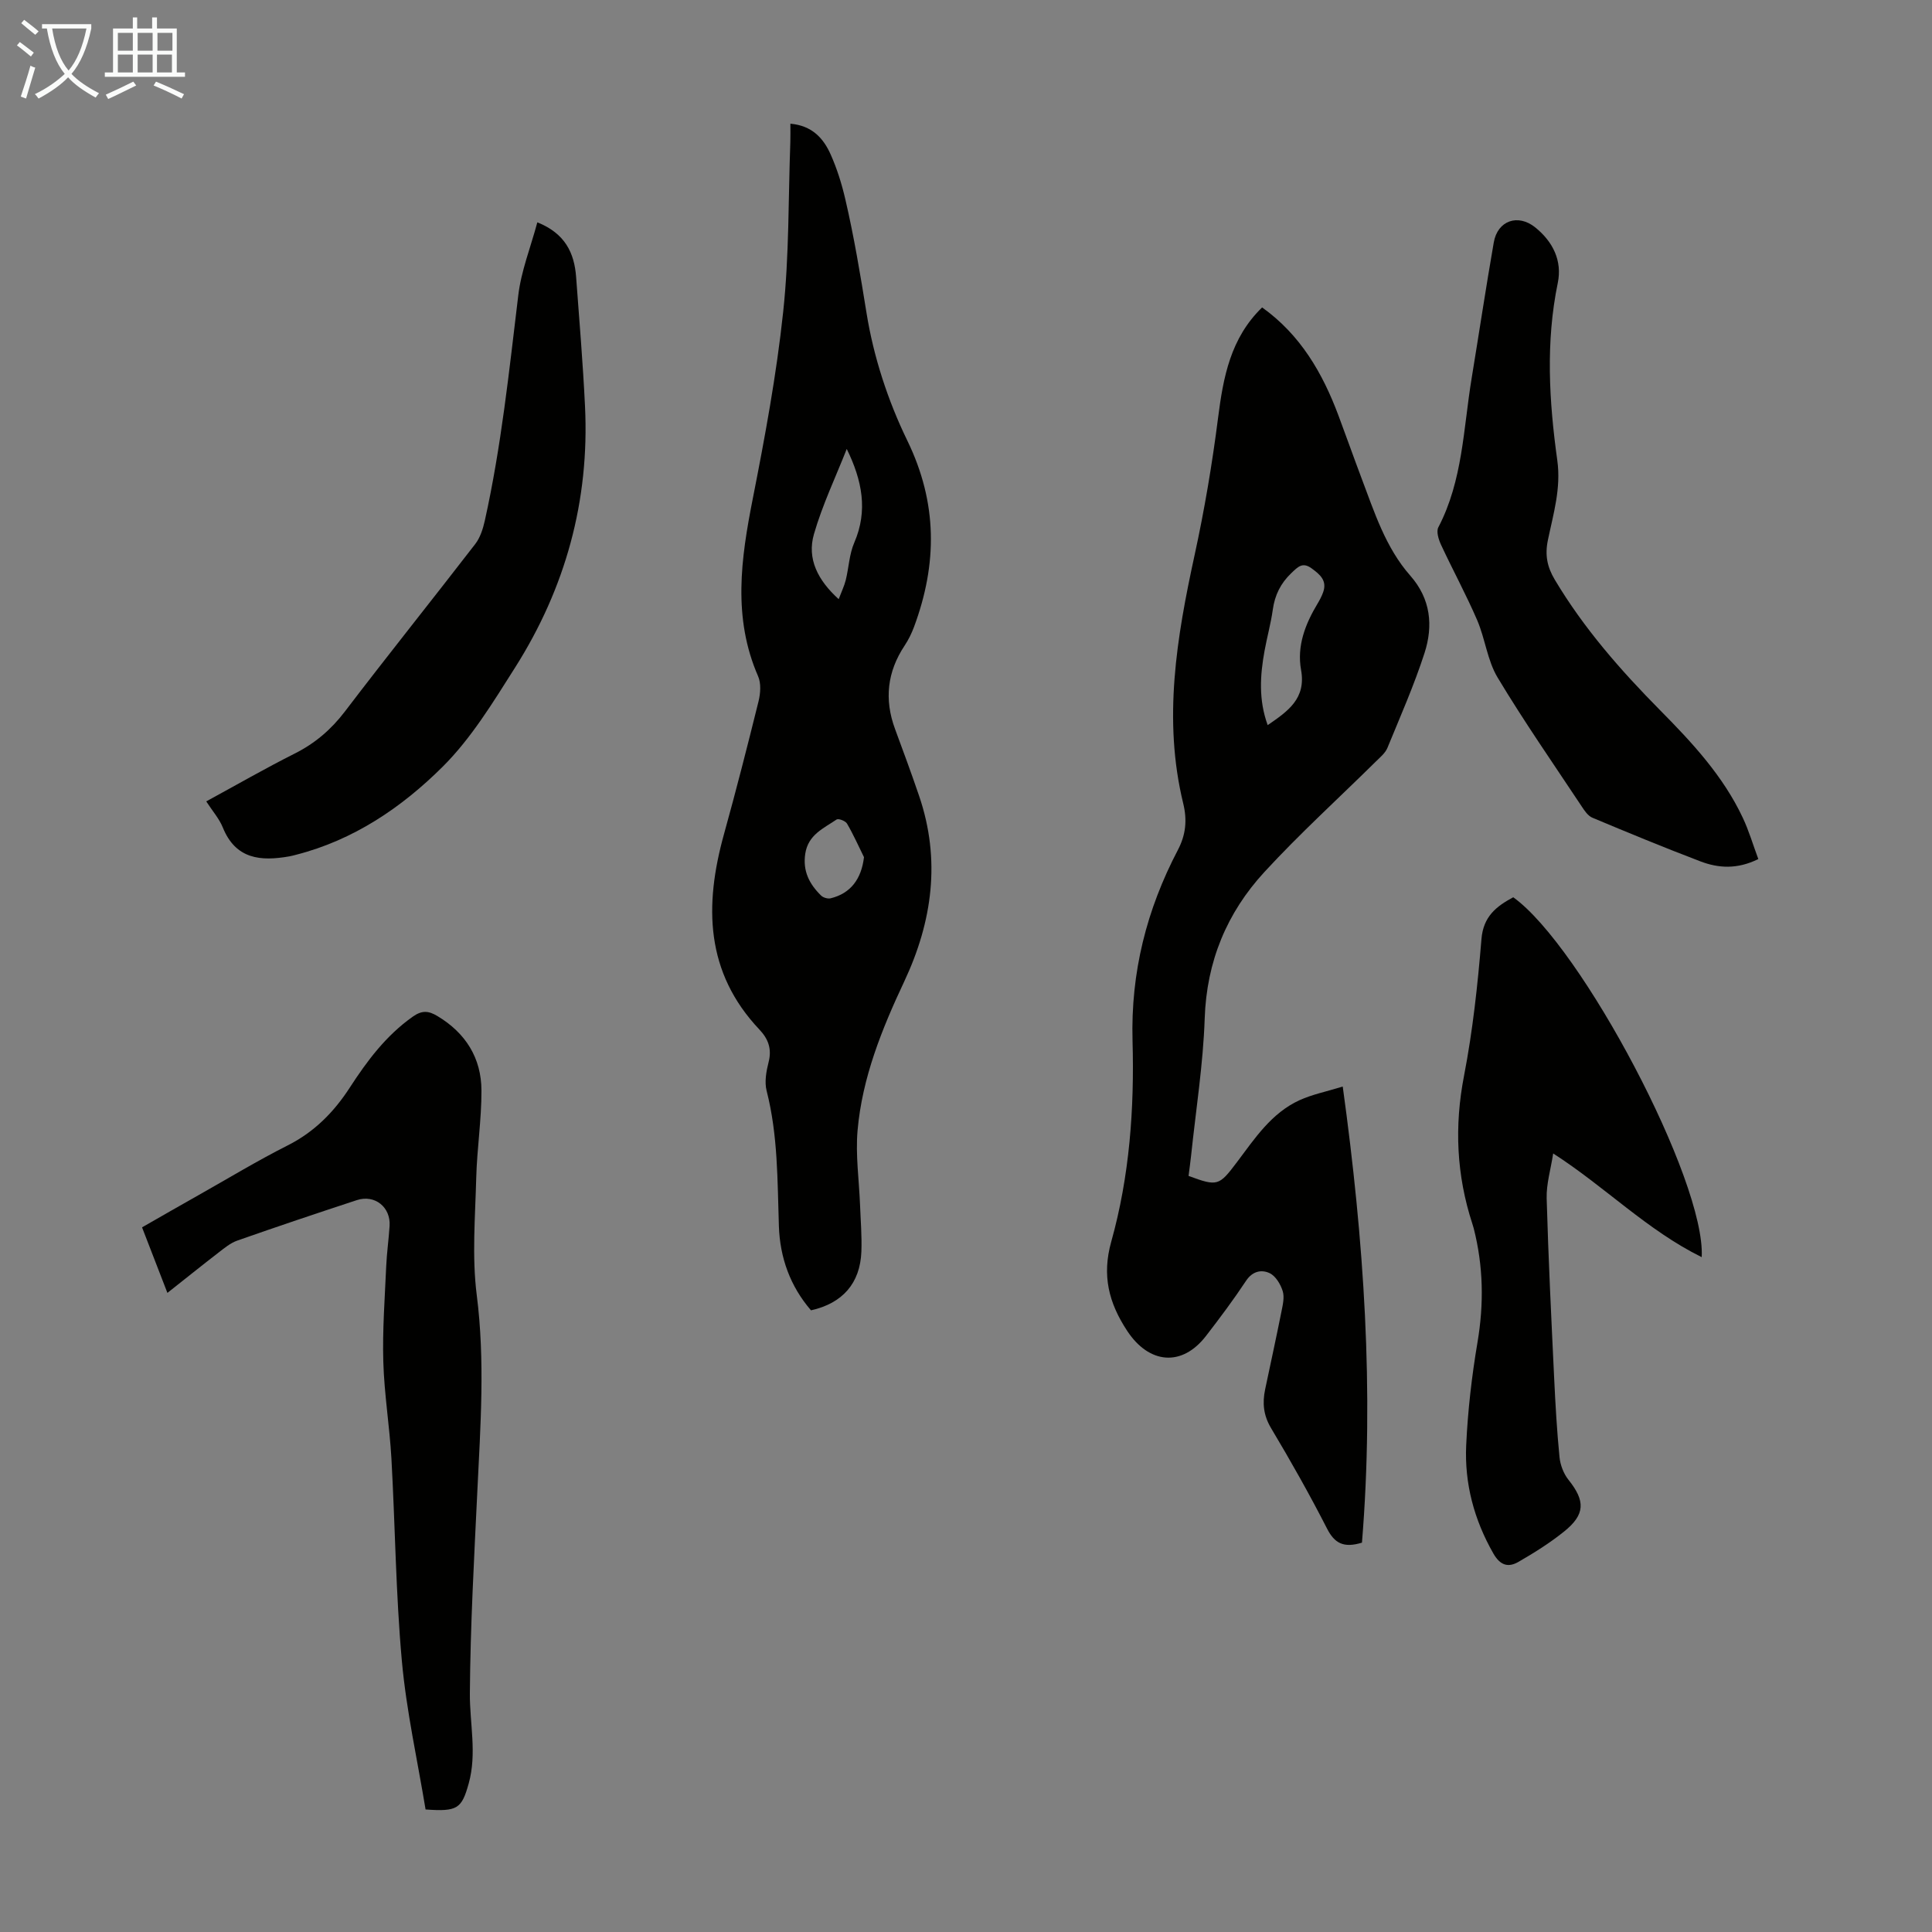
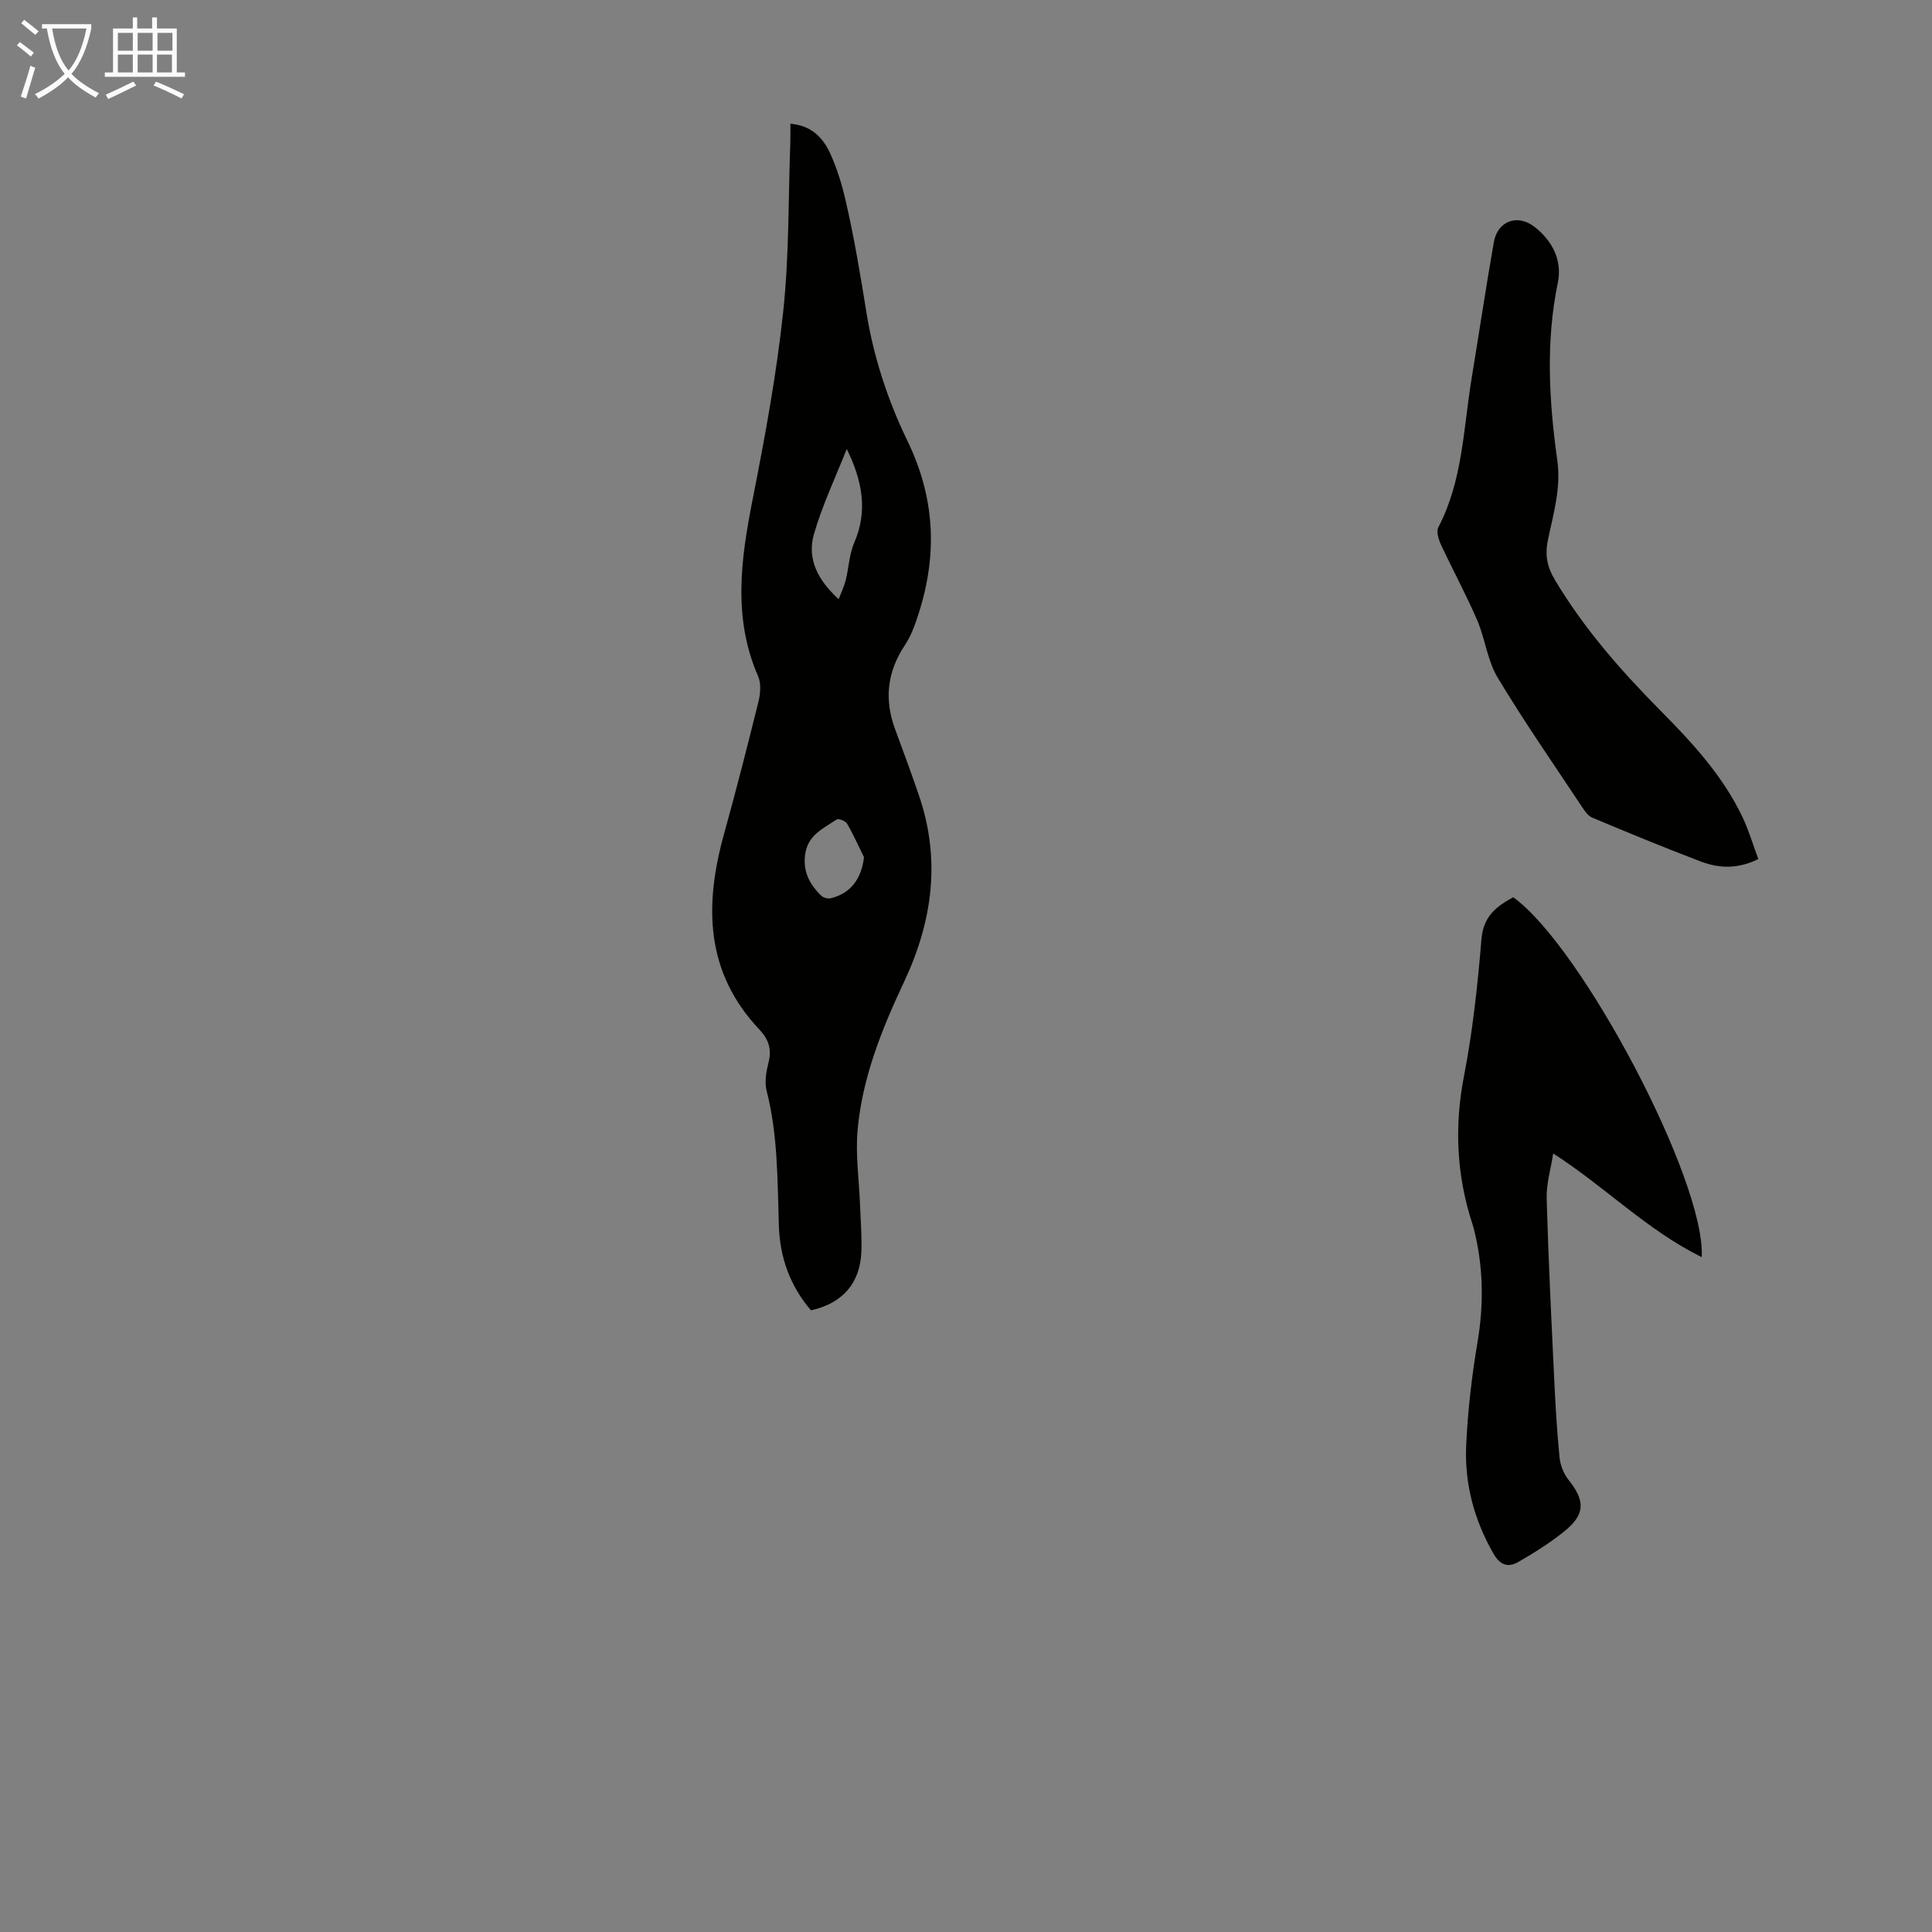
<svg xmlns="http://www.w3.org/2000/svg" enable-background="new 0 0 400 400" viewBox="0 0 400 400">
  <rect x="0" y="0" width="400" height="400" fill="#808080" stroke="none" />
  <g fill="#010100">
-     <path d="m281.98 319.39c-3.83 1.17-5.69.11-7.24-2.93-3.61-7.06-7.52-13.99-11.59-20.8-1.57-2.64-1.81-5.17-1.22-7.99 1.13-5.36 2.3-10.71 3.37-16.07.28-1.41.67-3.01.27-4.29-.44-1.42-1.47-3.14-2.71-3.72-1.66-.78-3.54-.44-4.88 1.59-2.59 3.91-5.41 7.68-8.28 11.4-5.02 6.51-11.82 5.79-16.31-1.01-3.86-5.85-5.27-11.52-3.32-18.49 3.8-13.56 4.8-27.61 4.41-41.57-.39-14.19 2.91-27.17 9.39-39.54 1.64-3.13 1.95-6.17 1.1-9.64-4.22-17.35-1.35-34.37 2.36-51.41 2.04-9.36 3.64-18.84 4.85-28.35 1.08-8.47 2.57-16.56 9.13-22.92 7.91 5.65 12.5 13.55 15.8 22.37 1.61 4.29 3.13 8.61 4.75 12.9 2.69 7.1 4.99 14.44 10.13 20.27 4.25 4.83 4.76 10.38 2.94 16.02-2.16 6.67-5.01 13.13-7.68 19.63-.44 1.07-1.49 1.93-2.35 2.78-7.72 7.63-15.78 14.94-23.12 22.92-7.78 8.45-11.97 18.53-12.36 30.33-.32 9.47-1.82 18.9-2.81 28.34-.15 1.43-.36 2.86-.53 4.25 6.02 2.23 6.31 2.06 10.01-2.84 3.69-4.9 7.13-10.17 12.97-12.84 2.59-1.18 5.45-1.75 8.94-2.82 4.38 31.77 6.55 62.98 3.98 94.43zm-19.52-169.26c4.18-2.88 7.99-5.47 6.91-11.44-.89-4.93.86-9.47 3.4-13.69.46-.76.88-1.56 1.18-2.4.85-2.42-.68-3.67-2.4-4.93-1.9-1.39-2.87-.27-4.2.99-2.21 2.11-3.41 4.54-3.83 7.55-.4 2.87-1.19 5.68-1.71 8.54-.93 5.09-1.25 10.16.65 15.38z" />
    <path d="m167.91 271.29c-4.32-5-6.44-10.93-6.65-17.46-.31-9.39-.18-18.78-2.54-28-.47-1.84-.07-4.05.42-5.97.69-2.72-.1-4.79-1.9-6.69-11.24-11.87-11.44-25.72-7.36-40.42 2.54-9.15 4.89-18.35 7.17-27.56.4-1.64.55-3.7-.09-5.17-5.3-12.14-3.56-24.34-1.11-36.75 2.53-12.83 4.92-25.73 6.3-38.71 1.25-11.65 1.05-23.45 1.48-35.18.04-1.19.01-2.38.01-3.77 4.49.39 6.85 3.02 8.34 6.37 1.31 2.94 2.29 6.07 3.02 9.21 1.82 7.81 3.13 15.71 4.41 23.64 1.45 9.03 4.42 18.13 8.43 26.37 6.3 12.95 6.24 25.55 1.4 38.59-.5 1.34-1.15 2.67-1.94 3.86-3.61 5.43-4.25 11.16-2 17.26 1.7 4.61 3.41 9.22 4.99 13.87 4.52 13.23 2.75 26.02-3.07 38.41-4.64 9.86-8.71 19.93-9.67 30.86-.44 5.06.31 10.23.51 15.35.12 3.24.4 6.49.28 9.72-.25 6.56-3.89 10.71-10.43 12.17zm7.4-178.34c-2.31 5.86-5.05 11.6-6.79 17.63-1.47 5.09.77 9.53 5.12 13.47.59-1.56 1.15-2.71 1.46-3.93.64-2.59.73-5.4 1.78-7.8 2.85-6.6 1.62-12.87-1.57-19.37zm3.57 84.52c-1.15-2.33-2.21-4.72-3.52-6.96-.32-.55-1.77-1.1-2.15-.84-2.69 1.83-5.89 3.14-6.49 7.08-.55 3.63.87 6.3 3.27 8.66.44.44 1.4.72 2 .57 4.13-1.01 6.35-3.99 6.89-8.51z" />
-     <path d="m34.66 267.68c-1.81-4.67-3.48-9-5.25-13.57 4-2.29 7.86-4.51 11.73-6.69 6.13-3.46 12.17-7.12 18.45-10.29 5.51-2.78 9.55-6.9 12.82-11.94 3.61-5.57 7.52-10.8 13.06-14.71 1.9-1.34 3.25-1.22 5.07-.13 5.87 3.51 9.12 8.7 9.14 15.43.02 6.01-.92 12.02-1.08 18.03-.21 8.12-.91 16.36.11 24.36 1.73 13.57.77 27.02.12 40.53-.67 13.96-1.45 27.94-1.55 41.91-.04 6.21 1.49 12.43-.24 18.64-1.45 5.22-2.33 5.86-8.93 5.38-1.66-10.1-3.97-20.37-4.91-30.76-1.26-13.91-1.38-27.93-2.16-41.89-.38-6.7-1.49-13.36-1.68-20.05-.19-6.57.31-13.16.6-19.74.12-2.79.52-5.57.7-8.36.26-3.9-3.06-6.57-6.77-5.36-8.28 2.72-16.54 5.49-24.76 8.38-1.43.5-2.69 1.56-3.92 2.51-3.44 2.65-6.81 5.37-10.55 8.32z" />
    <path d="m352.32 260.28c-11.35-5.61-19.93-14.51-30.75-21.47-.51 3.32-1.43 6.32-1.35 9.3.35 12.4.96 24.78 1.55 37.17.26 5.47.57 10.95 1.11 16.4.16 1.62.84 3.43 1.86 4.7 3.5 4.38 3.5 7.17-.94 10.73-2.94 2.36-6.17 4.39-9.44 6.27-2.06 1.18-3.73.77-5.16-1.72-4.01-7.01-6.01-14.52-5.64-22.46.33-7.12 1.15-14.26 2.34-21.29 1.35-7.98 1.21-15.78-.78-23.59-.08-.32-.19-.64-.29-.96-3.28-10.07-3.75-20.18-1.71-30.67 1.8-9.31 2.82-18.8 3.6-28.26.38-4.68 3.07-6.78 6.58-8.66 14.15 10.13 39.88 58.77 39.02 74.51z" />
    <path d="m364.04 177.86c-4.4 2.17-8.28 1.89-12.01.47-7.5-2.86-14.93-5.92-22.34-9.03-.92-.38-1.64-1.46-2.23-2.36-5.87-8.85-11.94-17.58-17.4-26.67-2.12-3.53-2.57-8.02-4.23-11.88-2.28-5.29-5.05-10.37-7.48-15.6-.5-1.08-1.02-2.73-.56-3.61 5.07-9.7 5.18-20.46 6.9-30.88 1.54-9.37 2.95-18.76 4.58-28.11.79-4.54 5.01-5.98 8.57-3.12 3.69 2.97 5.63 6.93 4.68 11.52-2.53 12.26-1.8 24.51-.1 36.71.81 5.8-.82 11.1-1.94 16.5-.65 3.11-.16 5.57 1.41 8.2 6 10.07 13.65 18.79 21.85 27.08 6.62 6.69 13.02 13.58 17.08 22.22 1.27 2.68 2.11 5.57 3.22 8.56z" />
-     <path d="m111.25 46.03c5.75 2.3 7.66 6.33 8.03 11.33.66 8.91 1.41 17.83 1.84 26.75.95 19.57-4.05 37.67-14.51 54.15-4.53 7.14-9.04 14.59-14.96 20.48-8.48 8.44-18.46 15.21-30.43 18.25-.43.11-.87.23-1.31.31-5.9 1.04-11.11.63-13.78-5.98-.74-1.82-2.12-3.38-3.43-5.4 6.21-3.38 12.18-6.82 18.33-9.91 4.19-2.11 7.5-4.94 10.36-8.68 8.88-11.66 18.05-23.09 27-34.69 1.03-1.33 1.6-3.14 1.98-4.82 3.42-15.39 5.04-31.03 6.93-46.65.59-5.03 2.54-9.9 3.95-15.14z" />
  </g>
  <path d="m6.4 11.7c-1-.8-1.9-1.6-2.9-2.3l.6-.7c.9.7 1.9 1.4 2.9 2.2zm-2.1 8.3c.7-2.1 1.4-4.2 2-6.4.2.1.6.3 1 .4-.7 2.3-1.3 4.4-1.9 6.4zm3-12.8c-1.1-.9-2.1-1.7-2.9-2.4l.6-.7c1 .8 2 1.5 3 2.4zm1.4-1.3v-.9h10.2v.9c-.9 4.2-2.3 7.3-4.1 9.4 1.3 1.4 3.2 2.7 5.7 4-.2.2-.4.5-.7.9-2.5-1.4-4.4-2.7-5.7-4.2-1.4 1.5-3.5 3-6.1 4.4 0 0 0 0-.1-.1-.3-.4-.5-.7-.7-.8 2.7-1.3 4.7-2.8 6.2-4.2-1.8-2.2-3-5.3-3.7-9.4zm9.2 0h-7.1c.6 3.8 1.7 6.7 3.4 8.7 1.7-2 2.9-4.8 3.7-8.7z" fill="#fafbfa" />
  <path d="m31.6 3.6h.9v2.3h4.1v9.1h1.7v.9h-16.6v-.9h1.7v-9.1h4.1v-2.3h.9v2.3h3.1v-2.3zm-4 13.3.6.8c-1.9.9-3.8 1.9-5.8 2.8-.2-.3-.3-.6-.5-.9 2-.9 3.9-1.8 5.7-2.7zm-3.2-10.1v3.7h3.1v-3.7zm0 4.5v3.7h3.1v-3.7zm4.1-4.5v3.7h3.1v-3.7zm0 4.5v3.7h3.1v-3.7zm9.1 9.1c-2.1-1.1-4.1-2-5.8-2.7l.5-.8c2.2.9 4.1 1.8 5.8 2.6zm-1.9-13.6h-3.1v3.7h3.1zm-3.2 4.5v3.7h3.1v-3.7z" fill="#fafbfa" />
</svg>